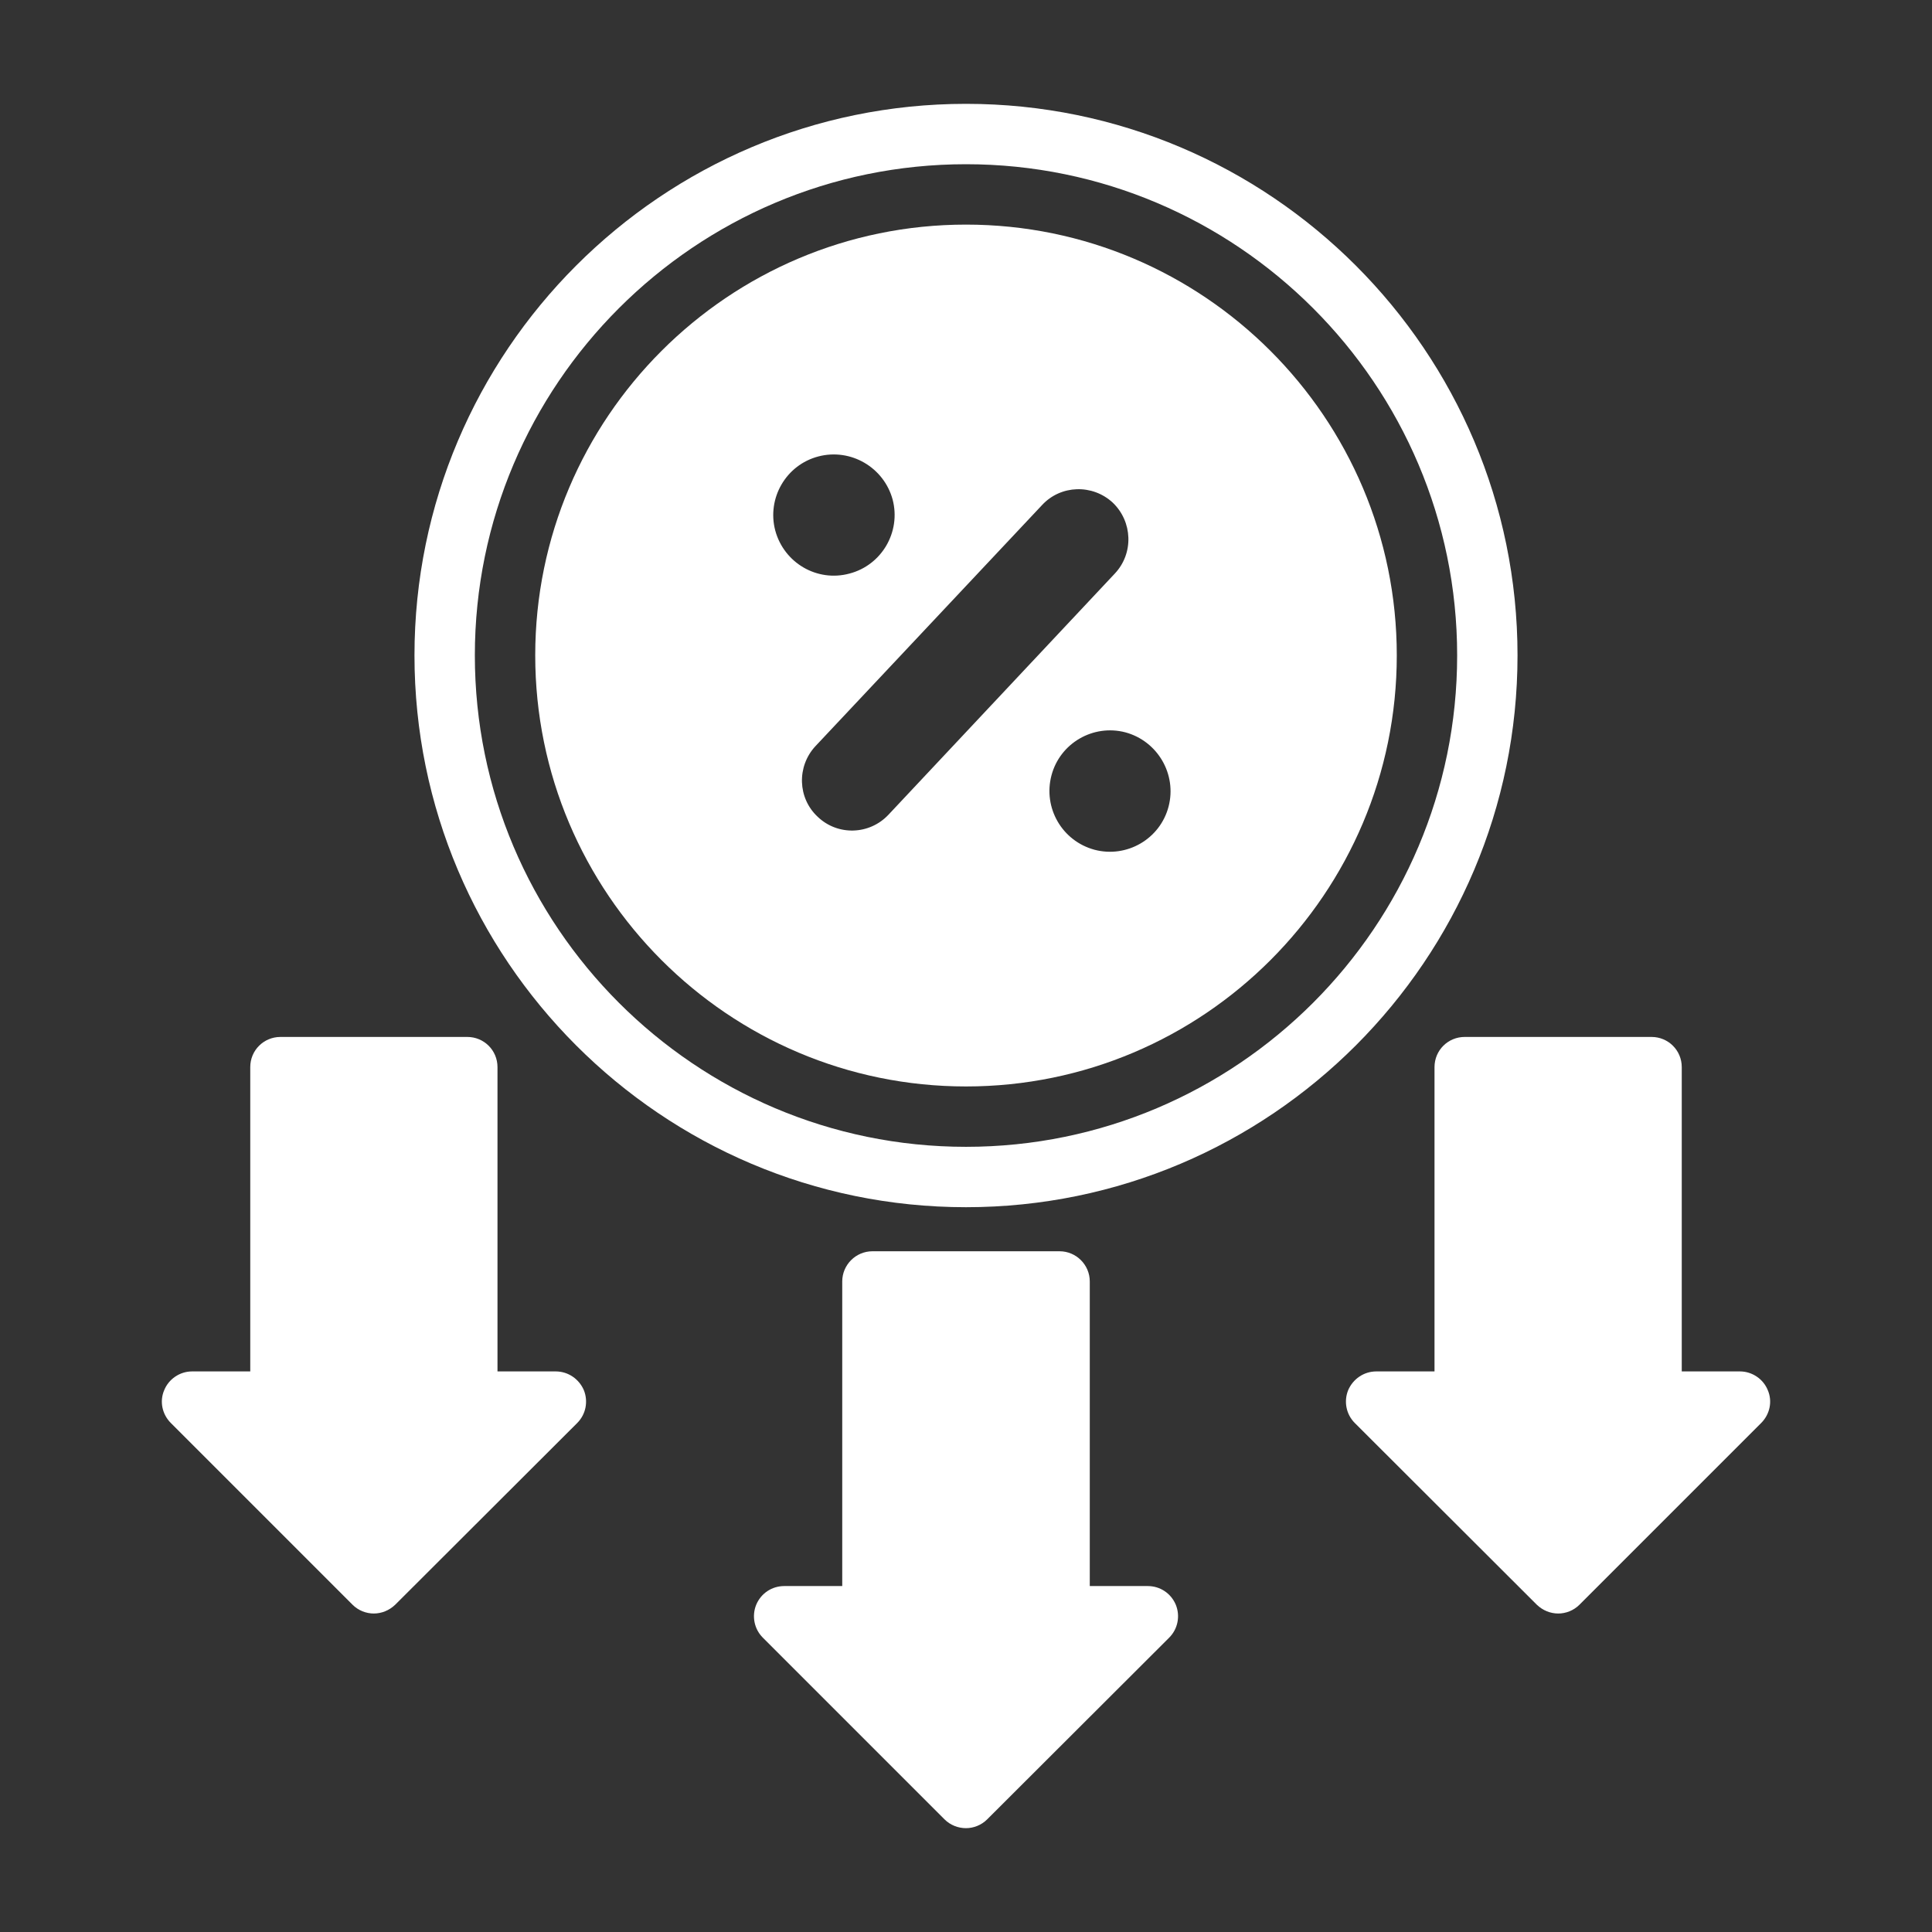
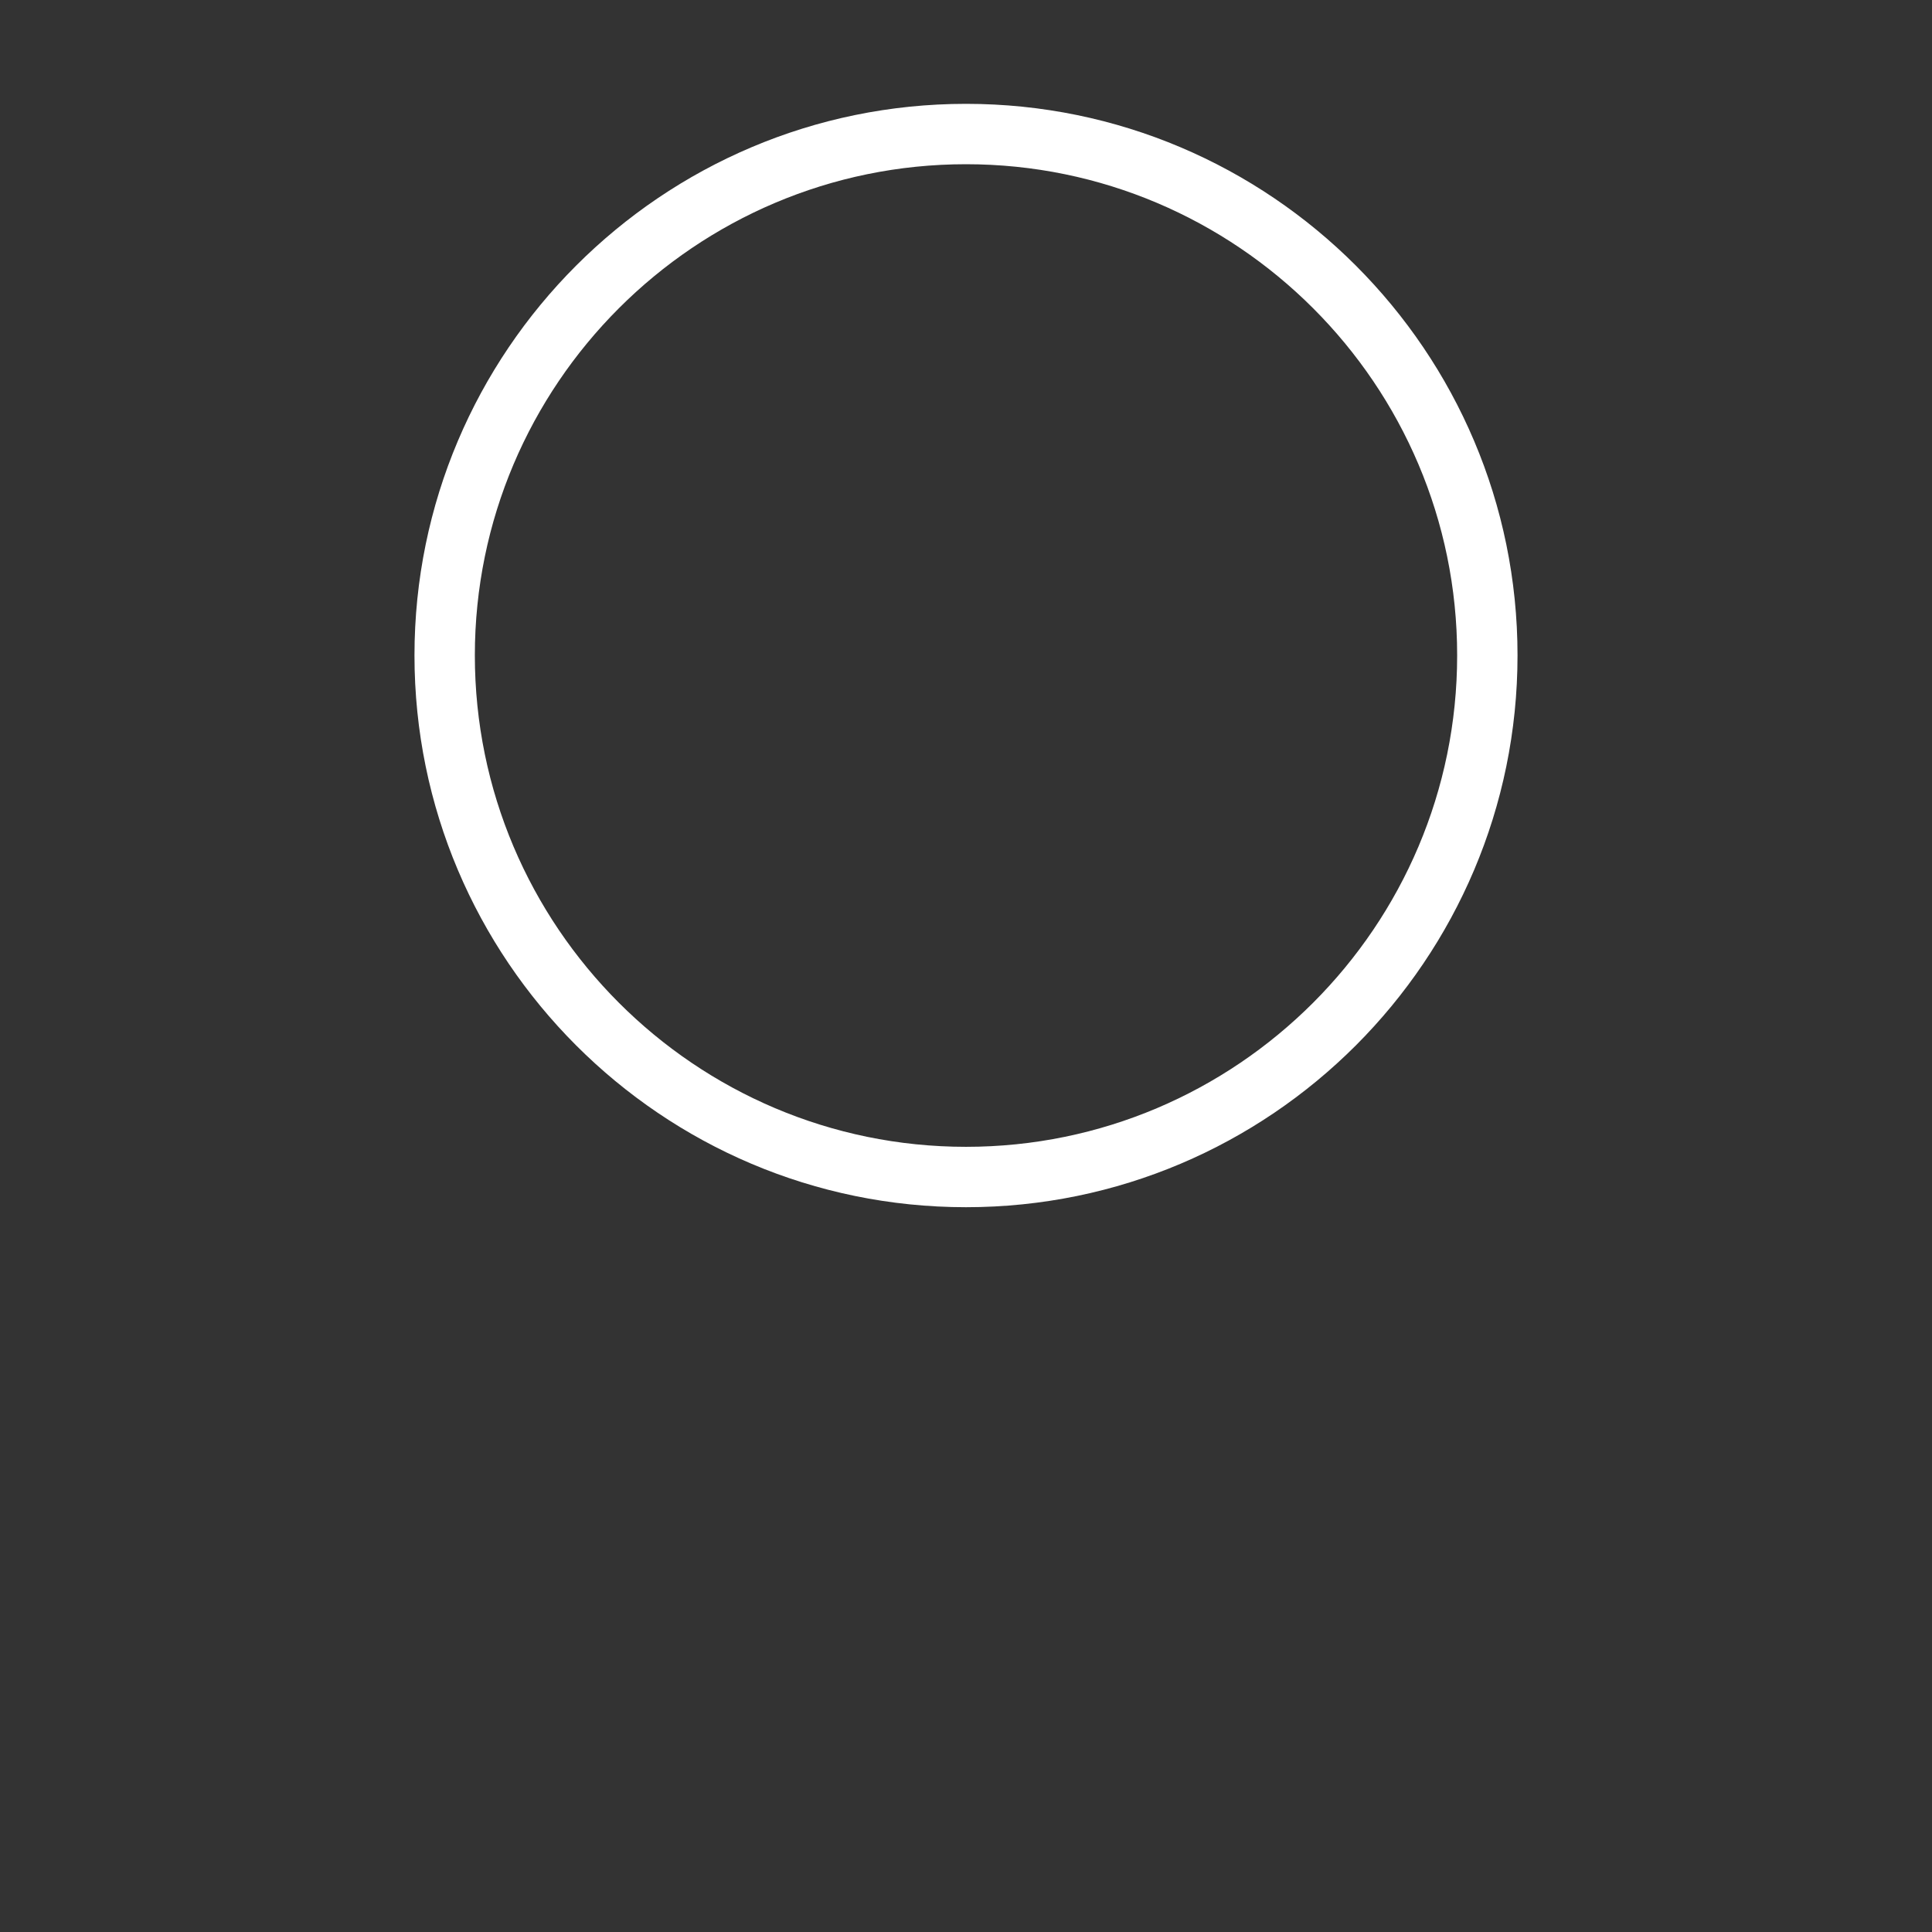
<svg xmlns="http://www.w3.org/2000/svg" _ngcontent-serverApp-c84="" width="150" height="150" viewBox="0 0 150 150" fill="none" style="color: rgb(0, 0, 0);">
  <rect x="0" y="0" width="150" height="150" fill="#333333" stroke="none" />
  <path _ngcontent-serverApp-c84="" d="M75 8.062C51.375 8.062 32.18 27.281 32.18 50.883C32.18 74.508 51.375 93.727 75 93.727C98.625 93.727 117.82 74.508 117.82 50.883C117.82 27.281 98.625 8.062 75 8.062ZM75 89.039C53.977 89.039 36.867 71.93 36.867 50.883C36.867 29.859 53.977 12.75 75 12.75C96.023 12.75 113.133 29.859 113.133 50.883C113.133 71.93 96.023 89.039 75 89.039Z" fill="rgb(255, 255, 255)" />
-   <path _ngcontent-serverApp-c84="" d="M75 17.438C56.555 17.438 41.555 32.438 41.555 50.883C41.555 69.352 56.555 84.352 75 84.352C93.446 84.352 108.446 69.352 108.446 50.883C108.446 32.438 93.446 17.438 75 17.438ZM60.188 41.18C59.532 38.672 61.032 36.094 63.539 35.438C66.047 34.781 68.625 36.281 69.305 38.789C69.961 41.297 68.461 43.875 65.954 44.531C63.446 45.211 60.868 43.711 60.188 41.18ZM68.977 63.258C67.5 64.828 65.04 64.898 63.493 63.422C61.922 61.969 61.852 59.508 63.305 57.938L80.907 39.211C82.36 37.641 84.821 37.57 86.391 39.023C87.938 40.5 88.032 42.961 86.555 44.531L68.977 63.258ZM90.727 62.625C90.071 65.133 87.493 66.633 84.985 65.977C82.454 65.297 80.977 62.719 81.633 60.211C82.29 57.703 84.868 56.203 87.375 56.859C89.883 57.539 91.383 60.117 90.727 62.625ZM136.735 110.484L122.625 124.594C122.18 125.039 121.571 125.273 120.985 125.273C120.375 125.273 119.79 125.039 119.321 124.594L105.188 110.484C104.508 109.805 104.321 108.797 104.672 107.93C105.047 107.063 105.891 106.477 106.852 106.477H111.375V82.852C111.375 81.539 112.43 80.508 113.719 80.508H128.227C129.516 80.508 130.571 81.539 130.571 82.852V106.477H135.094C136.032 106.477 136.899 107.063 137.25 107.93C137.625 108.797 137.415 109.805 136.735 110.484ZM44.813 110.484L30.68 124.594C30.211 125.039 29.625 125.273 29.016 125.273C28.43 125.273 27.821 125.039 27.375 124.594L13.266 110.484C12.586 109.805 12.375 108.797 12.75 107.93C13.102 107.063 13.969 106.477 14.907 106.477H19.43V82.852C19.43 81.539 20.485 80.508 21.774 80.508H36.282C37.571 80.508 38.625 81.539 38.625 82.852V106.477H43.149C44.11 106.477 44.954 107.063 45.329 107.93C45.68 108.797 45.493 109.805 44.813 110.484ZM90.774 127.148L76.641 141.258C76.196 141.703 75.586 141.938 75 141.938C74.391 141.938 73.782 141.703 73.336 141.258L59.227 127.148C58.547 126.469 58.36 125.461 58.711 124.594C59.086 123.703 59.93 123.141 60.891 123.141H65.391V99.492C65.391 98.203 66.446 97.148 67.735 97.148H82.266C83.555 97.148 84.61 98.203 84.61 99.492V123.141H89.11C90.071 123.141 90.915 123.703 91.29 124.594C91.641 125.461 91.454 126.469 90.774 127.148Z" fill="rgb(255, 255, 255)" />
</svg>